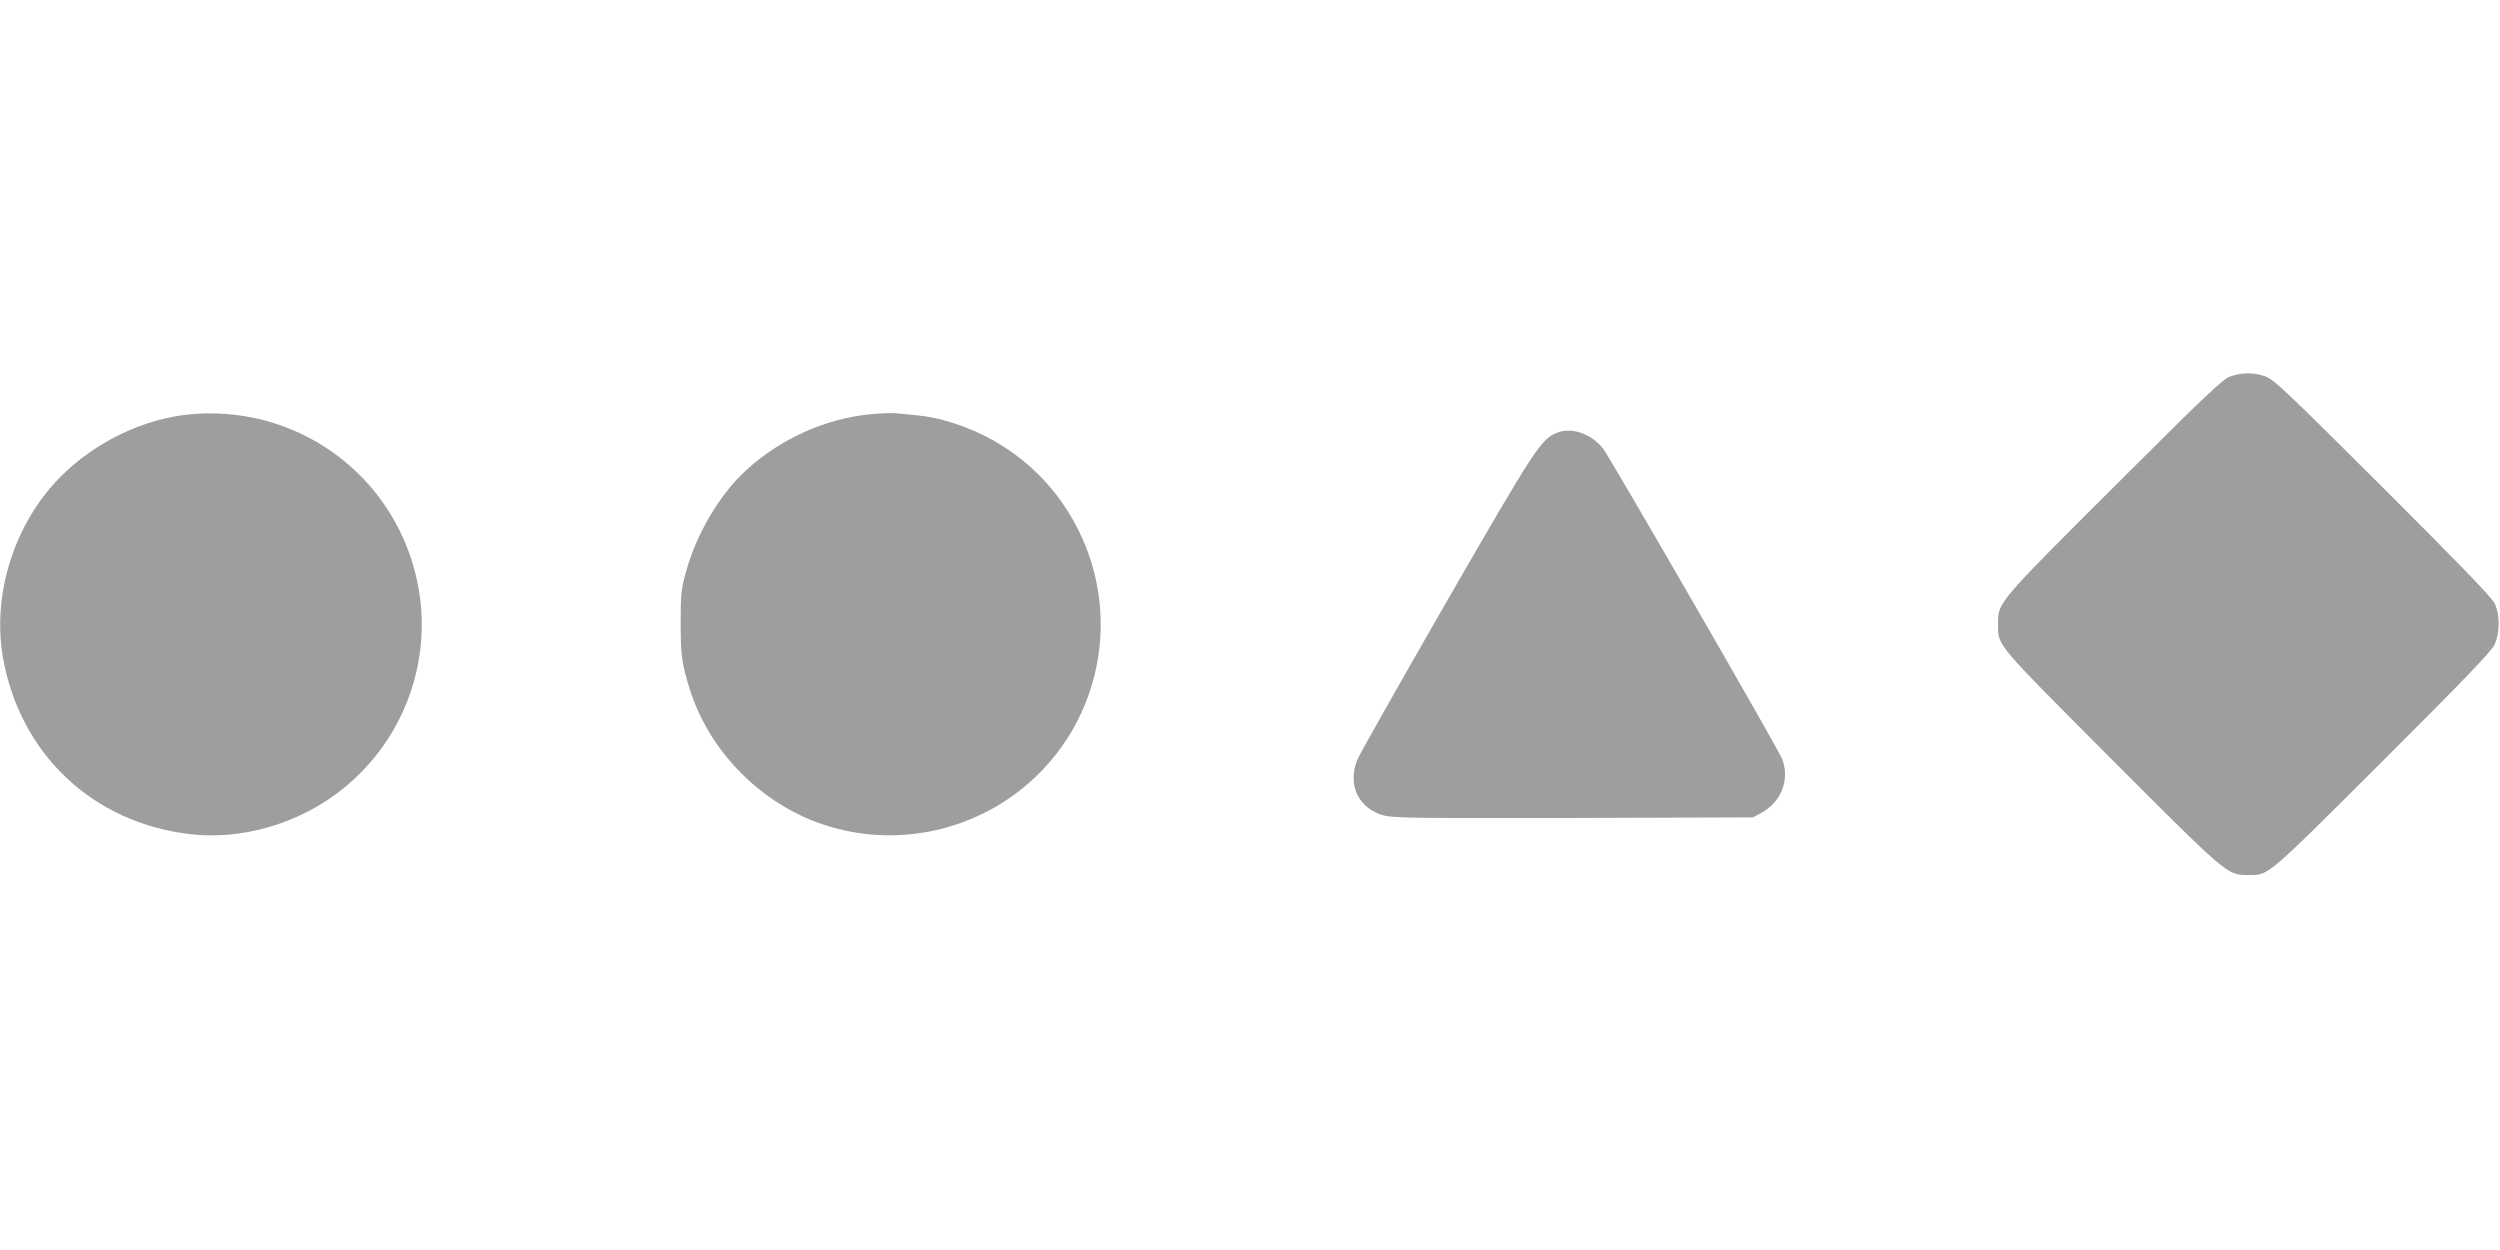
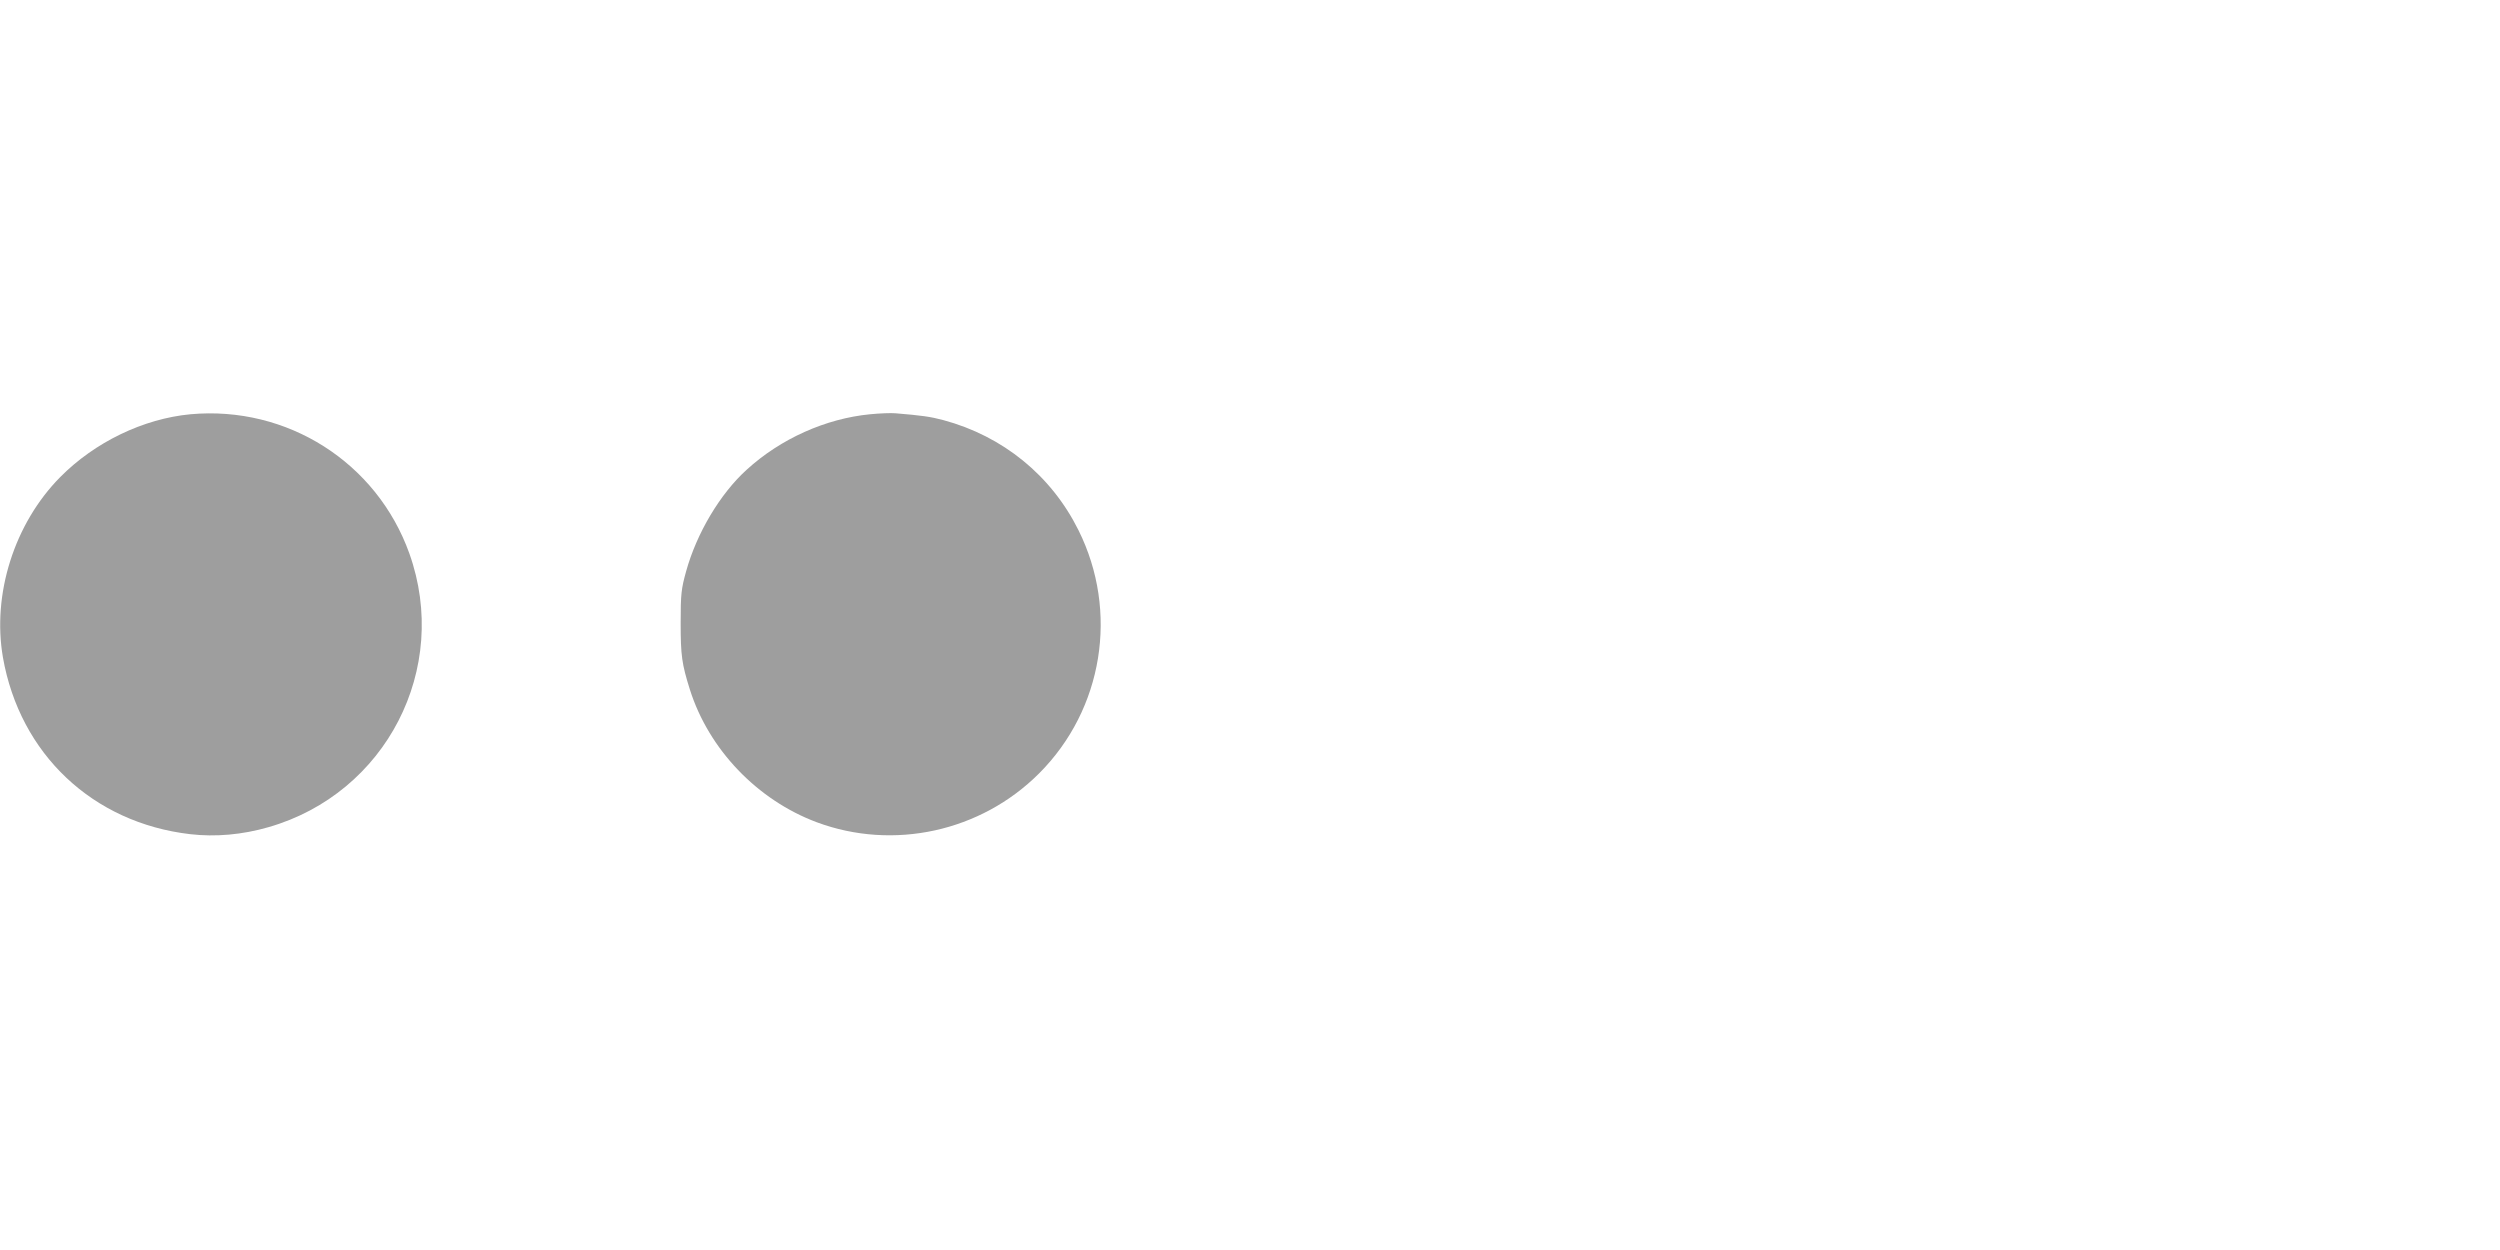
<svg xmlns="http://www.w3.org/2000/svg" version="1.0" width="1280pt" height="640pt" viewBox="0 0 1280 640" preserveAspectRatio="xMidYMid meet">
  <g transform="translate(0,640) scale(0.1,-0.1)" fill="#9e9e9e" stroke="none">
-     <path d="M11420 4473 c-39 -13 -124 -94 -593 -562 -595 -593 -597 -596 -597 -700 0 -120 -28 -86 573 -690 596 -597 600 -601 702 -601 113 0 83 -26 689 578 419 418 563 568 578 601 28 61 28 155 0 213 -15 30 -186 207 -574 594 -500 499 -558 553 -602 568 -60 20 -117 19 -176 -1z" />
    <path d="M975 4279 c-242 -23 -490 -143 -667 -322 -235 -238 -349 -599 -293 -923 87 -495 460 -847 959 -905 128 -15 267 -3 401 36 602 173 931 812 721 1401 -167 467 -626 758 -1121 713z" />
    <path d="M4455 4279 c-227 -22 -458 -125 -632 -284 -136 -123 -256 -325 -310 -520 -25 -90 -28 -116 -28 -265 0 -167 6 -209 47 -340 97 -307 345 -566 650 -680 393 -146 840 -48 1138 250 328 328 409 829 202 1245 -139 280 -387 482 -692 564 -67 18 -113 24 -245 35 -22 2 -80 0 -130 -5z" />
-     <path d="M7976 4186 c-85 -32 -111 -72 -572 -871 -240 -418 -446 -781 -456 -808 -49 -128 7 -245 136 -282 46 -13 171 -15 972 -13 l919 3 41 22 c103 55 148 168 110 274 -16 46 -880 1542 -918 1592 -60 75 -157 110 -232 83z" />
  </g>
</svg>